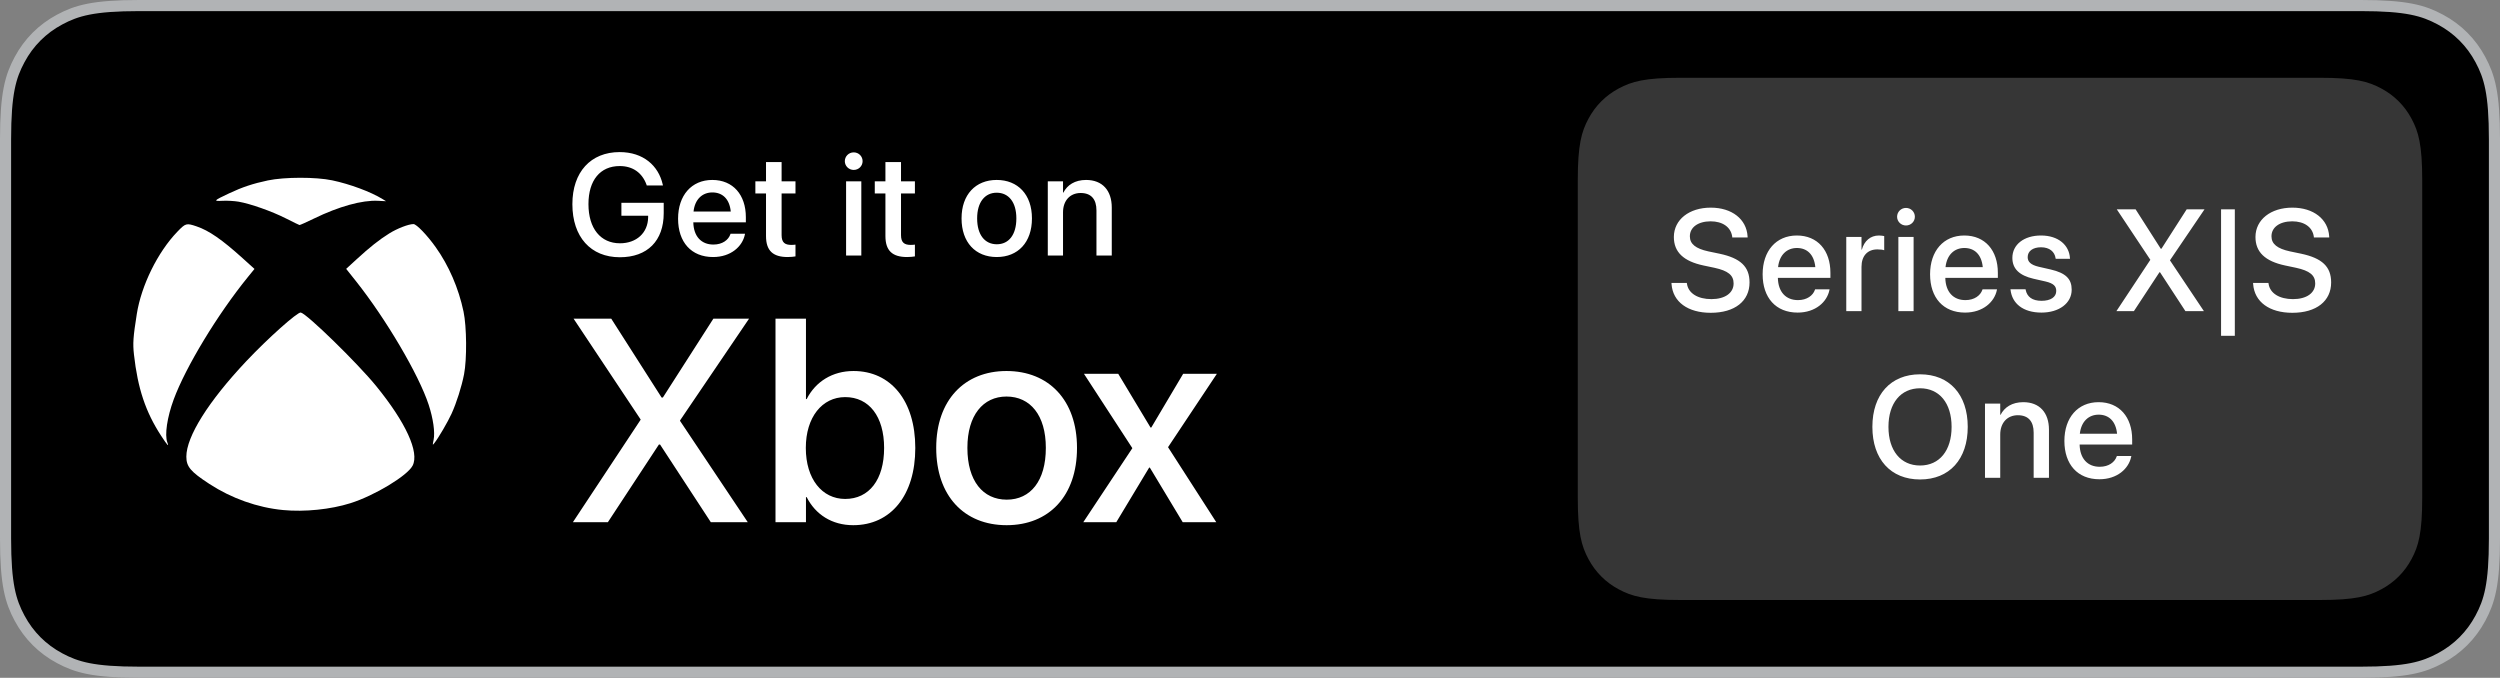
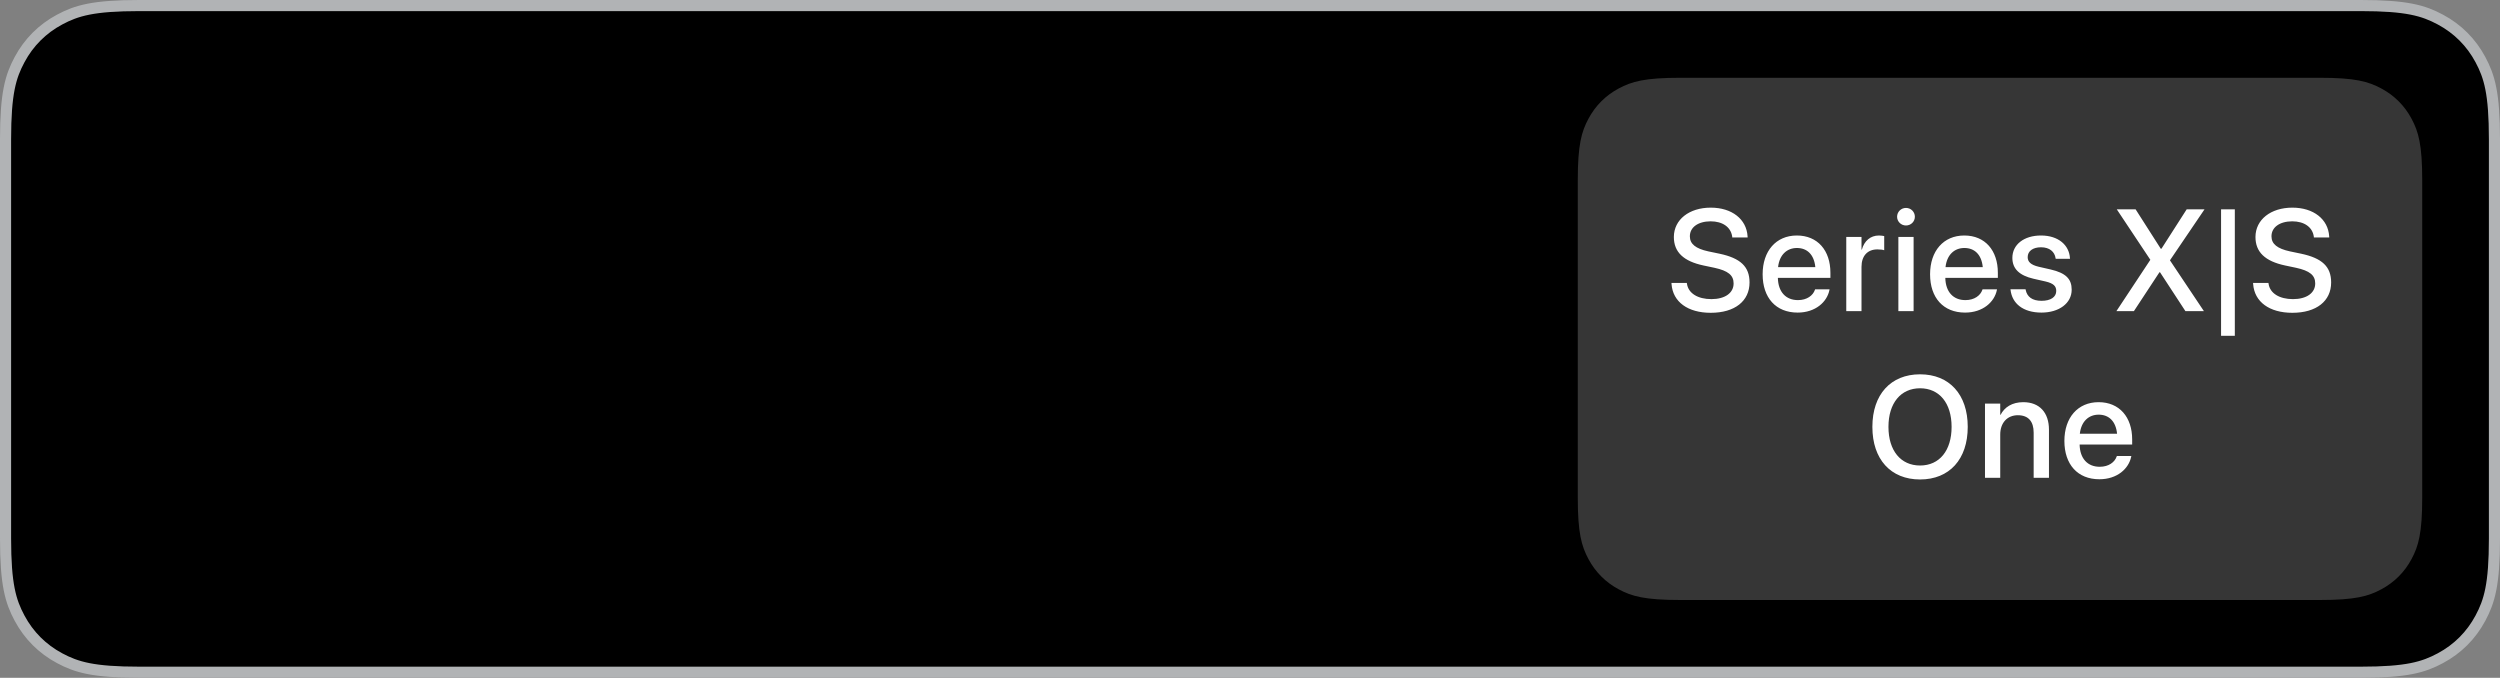
<svg xmlns="http://www.w3.org/2000/svg" width="225px" height="61px" viewBox="0 0 225 61" version="1.1">
  <rect x="0" y="0" width="225" height="61" fill="#808080" stroke="none" />
  <title>Xbox Copy 9</title>
  <g id="Page-1" stroke="none" stroke-width="1" fill="none" fill-rule="evenodd">
    <g id="Xbox-Copy-9" transform="translate(1, 1)">
      <path d="M11.537,-0.5 L211.463,-0.5 C215.616,-0.5 217.115,-0.05 218.632,0.761 C220.187,1.593 221.407,2.813 222.239,4.368 C223.05,5.885 223.5,7.384 223.5,11.537 L223.5,11.537 L223.5,47.463 C223.5,51.616 223.05,53.115 222.239,54.632 C221.407,56.187 220.187,57.407 218.632,58.239 C217.115,59.05 215.616,59.5 211.463,59.5 L211.463,59.5 L11.537,59.5 C7.384,59.5 5.885,59.05 4.368,58.239 C2.813,57.407 1.593,56.187 0.761,54.632 C-0.05,53.115 -0.5,51.616 -0.5,47.463 L-0.5,47.463 L-0.5,11.537 C-0.5,7.384 -0.05,5.885 0.761,4.368 C1.593,2.813 2.813,1.593 4.368,0.761 C5.885,-0.05 7.384,-0.5 11.537,-0.5 L11.537,-0.5 Z" id="Rectangle" stroke="#B1B3B5" fill="#000000" />
      <g id="Group-2" transform="translate(141, 6)">
        <path d="M9.23,8.05145589e-17 L66.77,3.72902511e-16 C69.979,-2.16667098e-16 71.143,0.334 72.317,0.962 C73.49,1.589 74.411,2.51 75.038,3.683 C75.666,4.857 76,6.021 76,9.23 L76,37.77 C76,40.979 75.666,42.143 75.038,43.317 C74.411,44.49 73.49,45.411 72.317,46.038 C71.143,46.666 69.979,47 66.77,47 L9.23,47 C6.021,47 4.857,46.666 3.683,46.038 C2.51,45.411 1.589,44.49 0.962,43.317 C0.334,42.143 1.19823823e-15,40.979 -2.06226995e-15,37.77 L2.48601674e-16,9.23 C-1.44444732e-16,6.021 0.334,4.857 0.962,3.683 C1.589,2.51 2.51,1.589 3.683,0.962 C4.857,0.334 6.021,-4.67812773e-17 9.23,8.05145589e-17 Z" id="Rectangle" fill="#363636" />
        <path d="M11.967,21.152 C14.138,21.152 15.458,20.092 15.458,18.423 L15.458,18.417 C15.458,17.001 14.646,16.233 12.754,15.833 L11.751,15.624 C10.609,15.376 10.088,14.957 10.088,14.271 L10.088,14.265 C10.088,13.465 10.812,12.926 11.948,12.919 C13.034,12.919 13.77,13.434 13.897,14.284 L13.903,14.373 L15.287,14.373 L15.281,14.265 C15.186,12.729 13.878,11.688 11.967,11.688 C10.031,11.688 8.654,12.761 8.647,14.322 L8.647,14.329 C8.647,15.687 9.517,16.512 11.313,16.893 L12.31,17.103 C13.522,17.369 14.024,17.769 14.024,18.505 L14.024,18.512 C14.024,19.369 13.25,19.921 12.024,19.921 C10.799,19.921 9.955,19.394 9.828,18.55 L9.815,18.467 L8.432,18.467 L8.438,18.562 C8.552,20.175 9.911,21.152 11.967,21.152 Z M19.786,21.133 C21.404,21.133 22.433,20.168 22.648,19.108 L22.661,19.039 L21.36,19.039 L21.341,19.089 C21.169,19.591 20.63,20.01 19.817,20.01 C18.726,20.01 18.034,19.273 18.008,18.01 L22.737,18.01 L22.737,17.547 C22.737,15.541 21.588,14.195 19.716,14.195 C17.843,14.195 16.637,15.592 16.637,17.68 L16.637,17.687 C16.637,19.794 17.824,21.133 19.786,21.133 Z M21.379,17.039 L18.027,17.039 C18.148,15.922 18.834,15.319 19.722,15.319 C20.617,15.319 21.265,15.884 21.379,17.039 Z M25.535,21 L25.535,17.02 C25.535,16.023 26.081,15.446 26.963,15.446 C27.23,15.446 27.471,15.478 27.579,15.522 L27.579,14.246 C27.471,14.227 27.299,14.195 27.103,14.195 C26.341,14.195 25.782,14.684 25.567,15.465 L25.535,15.465 L25.535,14.322 L24.164,14.322 L24.164,21 L25.535,21 Z M29.538,13.294 C29.989,13.294 30.338,12.938 30.338,12.507 C30.338,12.069 29.989,11.713 29.538,11.713 C29.094,11.713 28.738,12.069 28.738,12.507 C28.738,12.938 29.094,13.294 29.538,13.294 Z M30.224,21 L30.224,14.322 L28.853,14.322 L28.853,21 L30.224,21 Z M34.856,21.133 C36.474,21.133 37.503,20.168 37.718,19.108 L37.731,19.039 L36.43,19.039 L36.411,19.089 C36.239,19.591 35.7,20.01 34.887,20.01 C33.796,20.01 33.104,19.273 33.078,18.01 L37.807,18.01 L37.807,17.547 C37.807,15.541 36.658,14.195 34.786,14.195 C32.913,14.195 31.707,15.592 31.707,17.68 L31.707,17.687 C31.707,19.794 32.894,21.133 34.856,21.133 Z M36.449,17.039 L33.097,17.039 C33.218,15.922 33.904,15.319 34.792,15.319 C35.687,15.319 36.335,15.884 36.449,17.039 Z M41.735,21.133 C43.309,21.133 44.451,20.295 44.451,19.077 L44.451,19.07 C44.451,18.112 43.931,17.572 42.566,17.255 L41.481,17.007 C40.763,16.836 40.491,16.557 40.491,16.144 L40.491,16.138 C40.491,15.604 40.954,15.255 41.69,15.255 C42.465,15.255 42.922,15.662 43.004,16.246 L43.011,16.29 L44.299,16.29 L44.293,16.214 C44.223,15.078 43.271,14.195 41.69,14.195 C40.154,14.195 39.113,15.014 39.113,16.208 L39.113,16.214 C39.113,17.185 39.742,17.794 41.011,18.086 L42.103,18.334 C42.82,18.505 43.061,18.753 43.061,19.185 L43.061,19.191 C43.061,19.73 42.566,20.073 41.741,20.073 C40.897,20.073 40.44,19.711 40.313,19.096 L40.3,19.032 L38.942,19.032 L38.948,19.089 C39.088,20.308 40.065,21.133 41.735,21.133 Z M50.053,21 L52.351,17.502 L52.401,17.502 L54.686,21 L56.35,21 L53.303,16.442 L53.303,16.417 L56.407,11.84 L54.801,11.84 L52.528,15.389 L52.471,15.389 L50.205,11.84 L48.51,11.84 L51.525,16.373 L51.525,16.392 L48.478,21 L50.053,21 Z M59.134,23.222 L59.134,11.84 L57.896,11.84 L57.896,23.222 L59.134,23.222 Z M64.312,21.152 C66.483,21.152 67.803,20.092 67.803,18.423 L67.803,18.417 C67.803,17.001 66.991,16.233 65.099,15.833 L64.096,15.624 C62.954,15.376 62.433,14.957 62.433,14.271 L62.433,14.265 C62.433,13.465 63.157,12.926 64.293,12.919 C65.378,12.919 66.115,13.434 66.242,14.284 L66.248,14.373 L67.632,14.373 L67.626,14.265 C67.53,12.729 66.223,11.688 64.312,11.688 C62.376,11.688 60.999,12.761 60.992,14.322 L60.992,14.329 C60.992,15.687 61.862,16.512 63.658,16.893 L64.655,17.103 C65.867,17.369 66.369,17.769 66.369,18.505 L66.369,18.512 C66.369,19.369 65.594,19.921 64.369,19.921 C63.144,19.921 62.3,19.394 62.173,18.55 L62.16,18.467 L60.776,18.467 L60.783,18.562 C60.897,20.175 62.255,21.152 64.312,21.152 Z" id="SeriesX|S" fill="#FFFFFF" fill-rule="nonzero" />
        <path d="M30.805,36.152 C33.452,36.152 35.096,34.331 35.096,31.423 L35.096,31.411 C35.096,28.51 33.446,26.688 30.805,26.688 C28.171,26.688 26.514,28.503 26.514,31.411 L26.514,31.423 C26.514,34.337 28.165,36.152 30.805,36.152 Z M30.805,34.896 C29.066,34.896 27.961,33.556 27.961,31.423 L27.961,31.411 C27.961,29.278 29.072,27.945 30.805,27.945 C32.544,27.945 33.643,29.284 33.643,31.411 L33.643,31.423 C33.643,33.537 32.563,34.896 30.805,34.896 Z M38.021,36 L38.021,32.109 C38.021,31.068 38.643,30.37 39.607,30.37 C40.56,30.37 41.029,30.935 41.029,31.938 L41.029,36 L42.407,36 L42.407,31.677 C42.407,30.141 41.563,29.195 40.096,29.195 C39.087,29.195 38.401,29.652 38.052,30.332 L38.021,30.332 L38.021,29.322 L36.649,29.322 L36.649,36 L38.021,36 Z M46.943,36.133 C48.562,36.133 49.59,35.168 49.806,34.108 L49.819,34.039 L48.518,34.039 L48.499,34.089 C48.327,34.591 47.788,35.01 46.975,35.01 C45.883,35.01 45.192,34.273 45.166,33.01 L49.895,33.01 L49.895,32.547 C49.895,30.541 48.746,29.195 46.874,29.195 C45.001,29.195 43.795,30.592 43.795,32.68 L43.795,32.687 C43.795,34.794 44.982,36.133 46.943,36.133 Z M48.537,32.039 L45.185,32.039 C45.306,30.922 45.991,30.319 46.88,30.319 C47.775,30.319 48.422,30.884 48.537,32.039 Z" id="One" fill="#FFFFFF" fill-rule="nonzero" />
      </g>
-       <path d="M53.707,46 L58.303,39.005 L58.404,39.005 L62.975,46 L66.301,46 L60.207,36.885 L60.207,36.834 L66.415,27.681 L63.203,27.681 L58.658,34.777 L58.544,34.777 L54.012,27.681 L50.622,27.681 L56.652,36.745 L56.652,36.783 L50.559,46 L53.707,46 Z M75.79,46.267 C79.179,46.267 81.376,43.575 81.376,39.322 L81.376,39.31 C81.376,35.057 79.167,32.391 75.815,32.391 C73.924,32.391 72.4,33.343 71.6,34.917 L71.537,34.917 L71.537,27.681 L68.795,27.681 L68.795,46 L71.537,46 L71.537,43.74 L71.6,43.74 C72.387,45.302 73.873,46.267 75.79,46.267 Z M75.066,43.905 C72.984,43.905 71.524,42.103 71.524,39.322 L71.524,39.31 C71.524,36.542 72.997,34.739 75.066,34.739 C77.224,34.739 78.57,36.491 78.57,39.31 L78.57,39.322 C78.57,42.166 77.224,43.905 75.066,43.905 Z M89.595,46.267 C93.417,46.267 95.93,43.626 95.93,39.322 L95.93,39.297 C95.93,35.019 93.391,32.391 89.583,32.391 C85.787,32.391 83.26,35.031 83.26,39.297 L83.26,39.322 C83.26,43.613 85.761,46.267 89.595,46.267 Z M89.608,43.969 C87.462,43.969 86.066,42.28 86.066,39.322 L86.066,39.297 C86.066,36.377 87.475,34.688 89.583,34.688 C91.728,34.688 93.125,36.377 93.125,39.297 L93.125,39.322 C93.125,42.268 91.753,43.969 89.608,43.969 Z M99.465,46 L102.423,41.087 L102.487,41.087 L105.445,46 L108.466,46 L104.124,39.246 L108.517,32.645 L105.483,32.645 L102.614,37.481 L102.55,37.481 L99.643,32.645 L96.558,32.645 L100.912,39.335 L96.494,46 L99.465,46 Z" id="Xbox" fill="#FFFFFF" fill-rule="nonzero" />
-       <path d="M54.786,22.152 C57.268,22.152 58.734,20.673 58.734,18.191 L58.734,17.252 L54.926,17.252 L54.926,18.414 L57.332,18.414 L57.332,18.566 C57.312,19.956 56.284,20.896 54.799,20.896 C53.053,20.896 51.961,19.562 51.961,17.373 L51.961,17.366 C51.961,15.221 53.021,13.945 54.773,13.945 C55.967,13.945 56.798,14.561 57.186,15.621 L57.205,15.69 L58.665,15.69 L58.639,15.576 C58.258,13.926 56.913,12.688 54.767,12.688 C52.165,12.688 50.514,14.484 50.514,17.373 L50.514,17.379 C50.514,20.324 52.165,22.152 54.786,22.152 Z M63.176,22.133 C64.794,22.133 65.823,21.168 66.039,20.108 L66.051,20.039 L64.75,20.039 L64.731,20.089 C64.56,20.591 64.02,21.01 63.208,21.01 C62.116,21.01 61.424,20.273 61.398,19.01 L66.127,19.01 L66.127,18.547 C66.127,16.541 64.979,15.195 63.106,15.195 C61.233,15.195 60.027,16.592 60.027,18.68 L60.027,18.687 C60.027,20.794 61.214,22.133 63.176,22.133 Z M64.769,18.039 L61.418,18.039 C61.538,16.922 62.224,16.319 63.112,16.319 C64.007,16.319 64.655,16.884 64.769,18.039 Z M69.896,22.133 C70.175,22.133 70.436,22.102 70.594,22.076 L70.594,21.016 C70.493,21.029 70.372,21.042 70.226,21.042 C69.649,21.042 69.344,20.838 69.344,20.159 L69.344,16.414 L70.594,16.414 L70.594,15.322 L69.344,15.322 L69.344,13.583 L67.941,13.583 L67.941,15.322 L66.983,15.322 L66.983,16.414 L67.941,16.414 L67.941,20.242 C67.941,21.575 68.576,22.133 69.896,22.133 Z M75.834,14.294 C76.284,14.294 76.634,13.938 76.634,13.507 C76.634,13.069 76.284,12.713 75.834,12.713 C75.389,12.713 75.034,13.069 75.034,13.507 C75.034,13.938 75.389,14.294 75.834,14.294 Z M76.519,22 L76.519,15.322 L75.148,15.322 L75.148,22 L76.519,22 Z M80.643,22.133 C80.923,22.133 81.183,22.102 81.342,22.076 L81.342,21.016 C81.24,21.029 81.119,21.042 80.973,21.042 C80.396,21.042 80.091,20.838 80.091,20.159 L80.091,16.414 L81.342,16.414 L81.342,15.322 L80.091,15.322 L80.091,13.583 L78.688,13.583 L78.688,15.322 L77.73,15.322 L77.73,16.414 L78.688,16.414 L78.688,20.242 C78.688,21.575 79.323,22.133 80.643,22.133 Z M88.707,22.133 C90.618,22.133 91.875,20.813 91.875,18.661 L91.875,18.648 C91.875,16.509 90.605,15.195 88.701,15.195 C86.803,15.195 85.54,16.516 85.54,18.648 L85.54,18.661 C85.54,20.807 86.79,22.133 88.707,22.133 Z M88.714,20.984 C87.641,20.984 86.943,20.14 86.943,18.661 L86.943,18.648 C86.943,17.188 87.647,16.344 88.701,16.344 C89.774,16.344 90.472,17.188 90.472,18.648 L90.472,18.661 C90.472,20.134 89.787,20.984 88.714,20.984 Z M94.672,22 L94.672,18.109 C94.672,17.068 95.294,16.37 96.259,16.37 C97.211,16.37 97.681,16.935 97.681,17.938 L97.681,22 L99.059,22 L99.059,17.677 C99.059,16.141 98.214,15.195 96.748,15.195 C95.739,15.195 95.053,15.652 94.704,16.332 L94.672,16.332 L94.672,15.322 L93.301,15.322 L93.301,22 L94.672,22 Z" id="Getiton" fill="#FFFFFF" fill-rule="nonzero" />
      <g id="Group" transform="translate(11, 15)" fill="#FFFFFF" fill-rule="nonzero">
        <g id="path4148" transform="translate(0, -0)">
-           <path d="M13.481,29.904 C11.174,29.683 8.839,28.855 6.832,27.546 C5.151,26.449 4.771,25.998 4.771,25.098 C4.771,23.29 6.759,20.124 10.159,16.515 C12.091,14.465 14.781,12.062 15.072,12.127 C15.637,12.254 20.159,16.664 21.852,18.74 C24.528,22.024 25.759,24.712 25.134,25.91 C24.659,26.822 21.71,28.602 19.543,29.286 C17.758,29.85 15.413,30.089 13.481,29.904 L13.481,29.904 Z M2.5,23.218 C1.103,21.075 0.397,18.965 0.057,15.913 C-0.056,14.905 -0.016,14.329 0.312,12.26 C0.721,9.682 2.189,6.699 3.953,4.864 C4.704,4.082 4.771,4.063 5.687,4.372 C6.8,4.746 7.987,5.567 9.829,7.232 L10.904,8.204 L10.317,8.925 C7.593,12.272 4.717,17.016 3.633,19.951 C3.044,21.547 2.806,23.148 3.06,23.815 C3.231,24.265 3.074,24.098 2.5,23.218 Z M27.025,23.583 C27.163,22.909 26.988,21.672 26.579,20.424 C25.693,17.721 22.731,12.692 20.012,9.274 L19.155,8.197 L20.082,7.347 C21.291,6.237 22.131,5.572 23.037,5.007 C23.752,4.561 24.773,4.167 25.212,4.167 C25.483,4.167 26.436,5.156 27.206,6.236 C28.397,7.907 29.274,9.934 29.718,12.044 C30.005,13.407 30.029,16.325 29.765,17.685 C29.547,18.801 29.089,20.249 28.641,21.231 C28.306,21.966 27.472,23.395 27.107,23.86 C26.919,24.099 26.919,24.099 27.025,23.583 L27.025,23.583 Z M13.728,3.656 C12.473,3.019 10.538,2.335 9.468,2.151 C9.094,2.087 8.454,2.051 8.047,2.071 C7.165,2.116 7.204,2.07 8.62,1.401 C9.796,0.845 10.778,0.518 12.11,0.238 C13.609,-0.076 16.427,-0.08 17.902,0.231 C19.495,0.567 21.371,1.265 22.428,1.915 L22.742,2.109 L22.021,2.072 C20.589,2 18.501,2.578 16.26,3.669 C15.584,3.998 14.996,4.261 14.953,4.253 C14.91,4.245 14.359,3.977 13.728,3.656 L13.728,3.656 Z" />
-         </g>
+           </g>
      </g>
    </g>
  </g>
</svg>